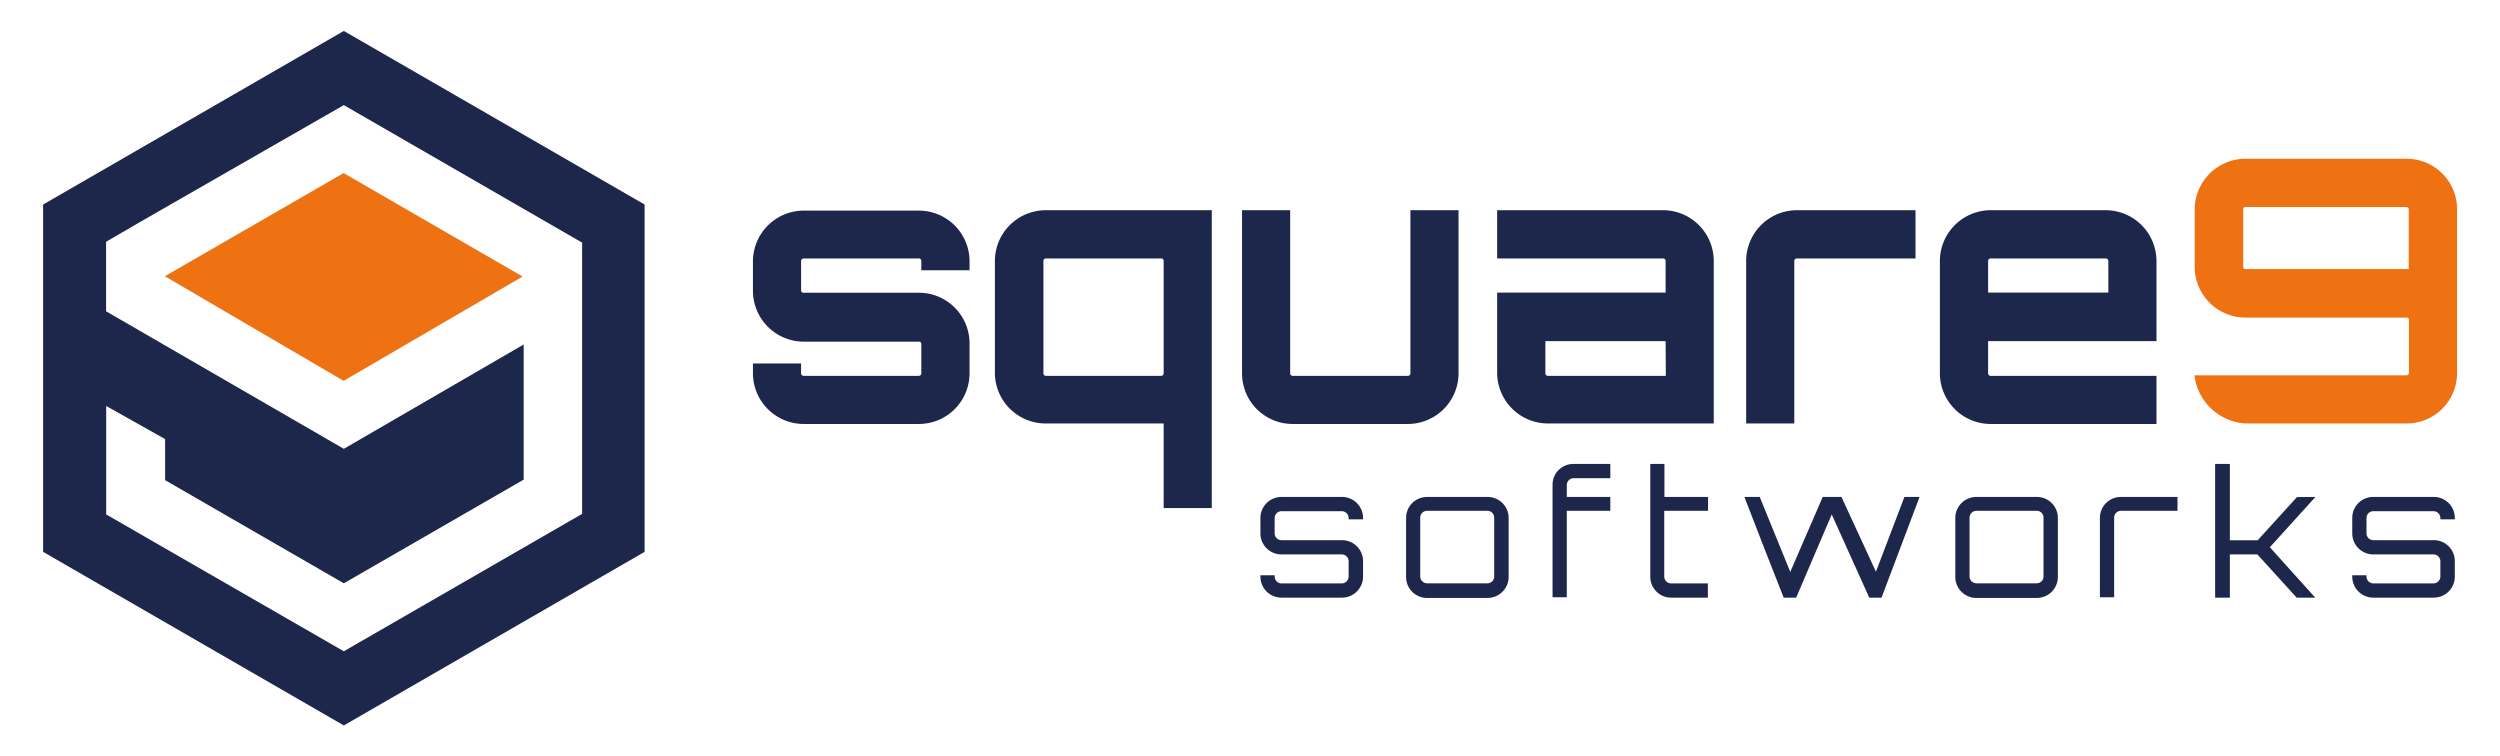
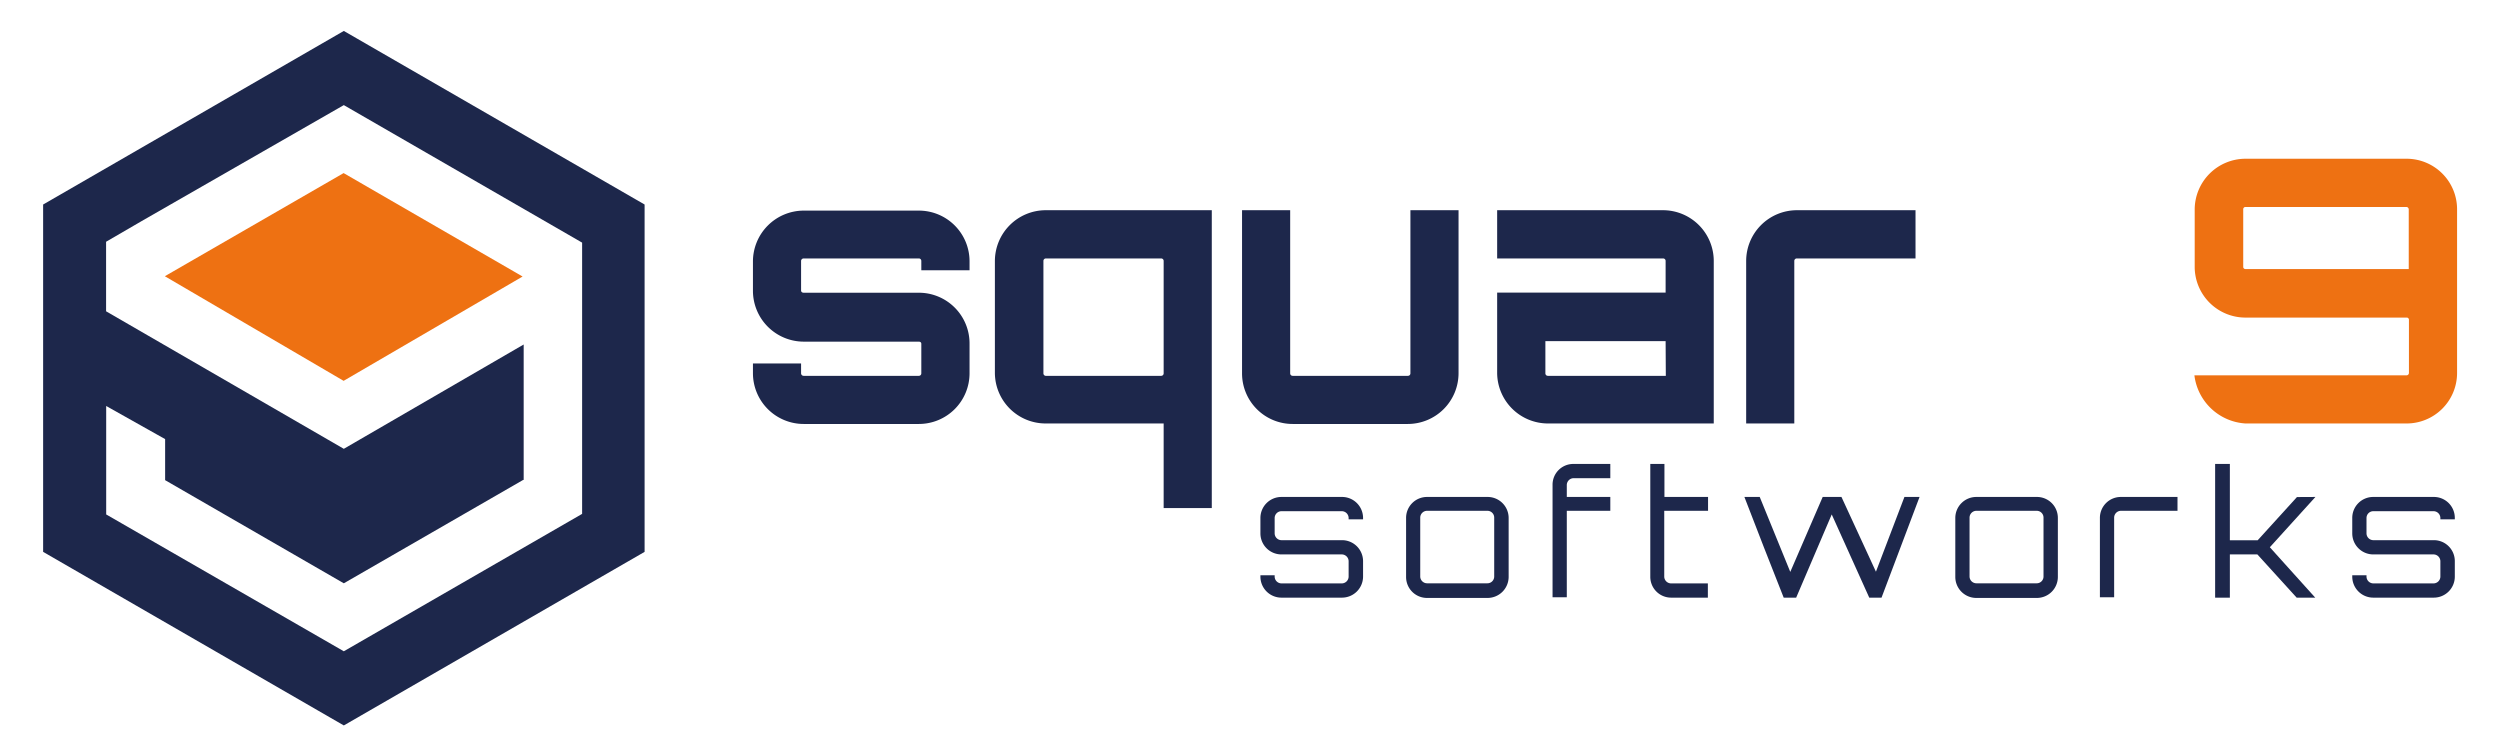
<svg xmlns="http://www.w3.org/2000/svg" id="Layer_1" data-name="Layer 1" viewBox="0 0 254.5 77">
  <defs>
    <style>.cls-1{fill:#ee7112;}.cls-2{fill:#1d274b;}.cls-3{fill:none;}</style>
  </defs>
  <polygon class="cls-1" points="16.78 28.12 34.98 38.77 53.2 28.15 34.98 17.62 16.78 28.12" />
  <path class="cls-2" d="M35,3.15,4.39,20.82V56.18L35,73.85,65.62,56.18V20.82ZM59.23,52.33,35,66.3,10.81,52.37l0,0V41.33l6,3.37v4.18L35,59.38,53.25,48.86h0l.06,0V35.07L35,45.69l-24.2-14V24.61l0,0,3.63-2.11L35,10.7l24.26,14v.05h0l0,0V52.31h0Z" />
  <path class="cls-2" d="M98.7,27.51H93.79v-.94a.25.25,0,0,0-.26-.26H81.82a.26.26,0,0,0-.27.26v3c0,.15.12.23.27.23H93.53A5.16,5.16,0,0,1,98.7,35v3a5.16,5.16,0,0,1-5.17,5.16H81.82A5.17,5.17,0,0,1,76.65,38V37h4.9V38a.26.26,0,0,0,.27.26H93.53a.25.25,0,0,0,.26-.26V35c0-.15-.11-.22-.26-.22H81.82a5.18,5.18,0,0,1-5.17-5.17v-3a5.18,5.18,0,0,1,5.17-5.17H93.53a5.16,5.16,0,0,1,5.17,5.17Z" />
  <path class="cls-2" d="M106.45,21.4h16.91V51.72h-4.9V43.11h-12A5.17,5.17,0,0,1,101.28,38V26.57A5.18,5.18,0,0,1,106.45,21.4ZM106.22,38a.25.25,0,0,0,.23.26H118.2a.25.25,0,0,0,.26-.26V26.57a.25.25,0,0,0-.26-.26H106.45a.25.25,0,0,0-.23.26Z" />
  <path class="cls-2" d="M148.48,21.4V38a5.17,5.17,0,0,1-5.16,5.16H131.6A5.15,5.15,0,0,1,126.44,38V21.4h4.9V38a.25.25,0,0,0,.26.26h11.72a.25.25,0,0,0,.26-.26V21.4Z" />
  <path class="cls-2" d="M174.46,26.57V43.11H157.58A5.18,5.18,0,0,1,152.41,38V29.79h17.15V26.57a.25.25,0,0,0-.26-.26H152.41V21.4H169.3A5.17,5.17,0,0,1,174.46,26.57Zm-4.9,8.16H157.32V38a.25.25,0,0,0,.26.26h12Z" />
  <path class="cls-2" d="M195,21.4v4.91H182.92a.25.25,0,0,0-.26.26V43.11h-4.9V26.57a5.17,5.17,0,0,1,5.16-5.17Z" />
-   <path class="cls-2" d="M219.53,26.57v8.16H202.39V38a.25.25,0,0,0,.26.26h16.88v4.9H202.65A5.17,5.17,0,0,1,197.48,38V26.57a5.18,5.18,0,0,1,5.17-5.17h11.71A5.18,5.18,0,0,1,219.53,26.57Zm-4.9,3.22V26.57a.26.26,0,0,0-.27-.26H202.65a.25.25,0,0,0-.26.26v3.22Z" />
  <path class="cls-1" d="M228.59,32.33a5.17,5.17,0,0,1-5.17-5.16V21.33a5.18,5.18,0,0,1,5.17-5.17H245a5.14,5.14,0,0,1,5.13,5.17V38A5.14,5.14,0,0,1,245,43.11H228.59a5.59,5.59,0,0,1-5.2-4.9H245a.25.25,0,0,0,.23-.26V32.56a.22.22,0,0,0-.23-.23Zm-.23-5.16a.22.22,0,0,0,.23.22h16.62V21.33a.25.25,0,0,0-.23-.26H228.59a.23.23,0,0,0-.23.26Z" />
  <path class="cls-2" d="M138.76,52.87h-1.47v-.14a.7.7,0,0,0-.69-.69h-6.15a.7.7,0,0,0-.69.69V54.3a.7.7,0,0,0,.69.69h6.15a2.14,2.14,0,0,1,2.16,2.13V58.7a2.15,2.15,0,0,1-2.16,2.14h-6.15a2.14,2.14,0,0,1-2.14-2.14v-.14h1.45v.14a.7.7,0,0,0,.69.69h6.15a.7.7,0,0,0,.69-.69V57.12a.7.7,0,0,0-.69-.68h-6.15a2.14,2.14,0,0,1-2.14-2.14V52.73a2.14,2.14,0,0,1,2.14-2.14h6.15a2.14,2.14,0,0,1,2.16,2.14Z" />
  <path class="cls-2" d="M151.42,50.59a2.14,2.14,0,0,1,2.16,2.14v6a2.15,2.15,0,0,1-2.16,2.14h-6.15a2.13,2.13,0,0,1-2.13-2.14v-6a2.13,2.13,0,0,1,2.13-2.14ZM145.27,52a.7.7,0,0,0-.69.69v6a.7.7,0,0,0,.69.69h6.15a.69.69,0,0,0,.69-.69v-6a.69.69,0,0,0-.69-.69Z" />
  <path class="cls-2" d="M159.5,49.37v1.22h4.43V52H159.5v8.8h-1.45V49.37a2.11,2.11,0,0,1,2.13-2.14h3.75v1.45h-3.75A.7.7,0,0,0,159.5,49.37Z" />
  <path class="cls-2" d="M169.42,52V58.7a.7.7,0,0,0,.69.69h3.75v1.45h-3.75A2.12,2.12,0,0,1,168,58.7V47.23h1.44v3.36h4.44V52Z" />
  <path class="cls-2" d="M195.41,50.59l-3.87,10.25h-1.25l-3.82-8.47-3.62,8.47h-1.27c-1.38-3.48-2.67-6.79-4-10.25h1.56l3.11,7.63,3.3-7.63h1.91l3.51,7.61,2.9-7.61Z" />
  <path class="cls-2" d="M207.34,50.59a2.13,2.13,0,0,1,2.15,2.14v6a2.14,2.14,0,0,1-2.15,2.14h-6.15a2.14,2.14,0,0,1-2.14-2.14v-6a2.14,2.14,0,0,1,2.14-2.14ZM201.19,52a.7.7,0,0,0-.69.69v6a.7.7,0,0,0,.69.69h6.15a.69.69,0,0,0,.69-.69v-6a.69.69,0,0,0-.69-.69Z" />
  <path class="cls-2" d="M221.67,50.59V52h-5.76a.7.7,0,0,0-.69.69v8.11h-1.45V52.73a2.13,2.13,0,0,1,2.14-2.14Z" />
  <path class="cls-2" d="M235.71,50.59l-4.64,5.12,4.62,5.13H233.8l-4-4.4H227v4.4H225.5V47.23H227V55h2.83l4-4.4Z" />
  <path class="cls-2" d="M249.9,52.87h-1.47v-.14a.7.7,0,0,0-.69-.69H241.6a.69.69,0,0,0-.69.69V54.3a.7.7,0,0,0,.69.69h6.14a2.13,2.13,0,0,1,2.16,2.13V58.7a2.14,2.14,0,0,1-2.16,2.14H241.6a2.14,2.14,0,0,1-2.14-2.14v-.14h1.45v.14a.7.7,0,0,0,.69.69h6.14a.7.7,0,0,0,.69-.69V57.12a.7.7,0,0,0-.69-.68H241.6a2.14,2.14,0,0,1-2.14-2.14V52.73a2.13,2.13,0,0,1,2.14-2.14h6.14a2.13,2.13,0,0,1,2.16,2.14Z" />
  <rect class="cls-3" x="-269.5" y="-268.5" width="792" height="612" />
</svg>